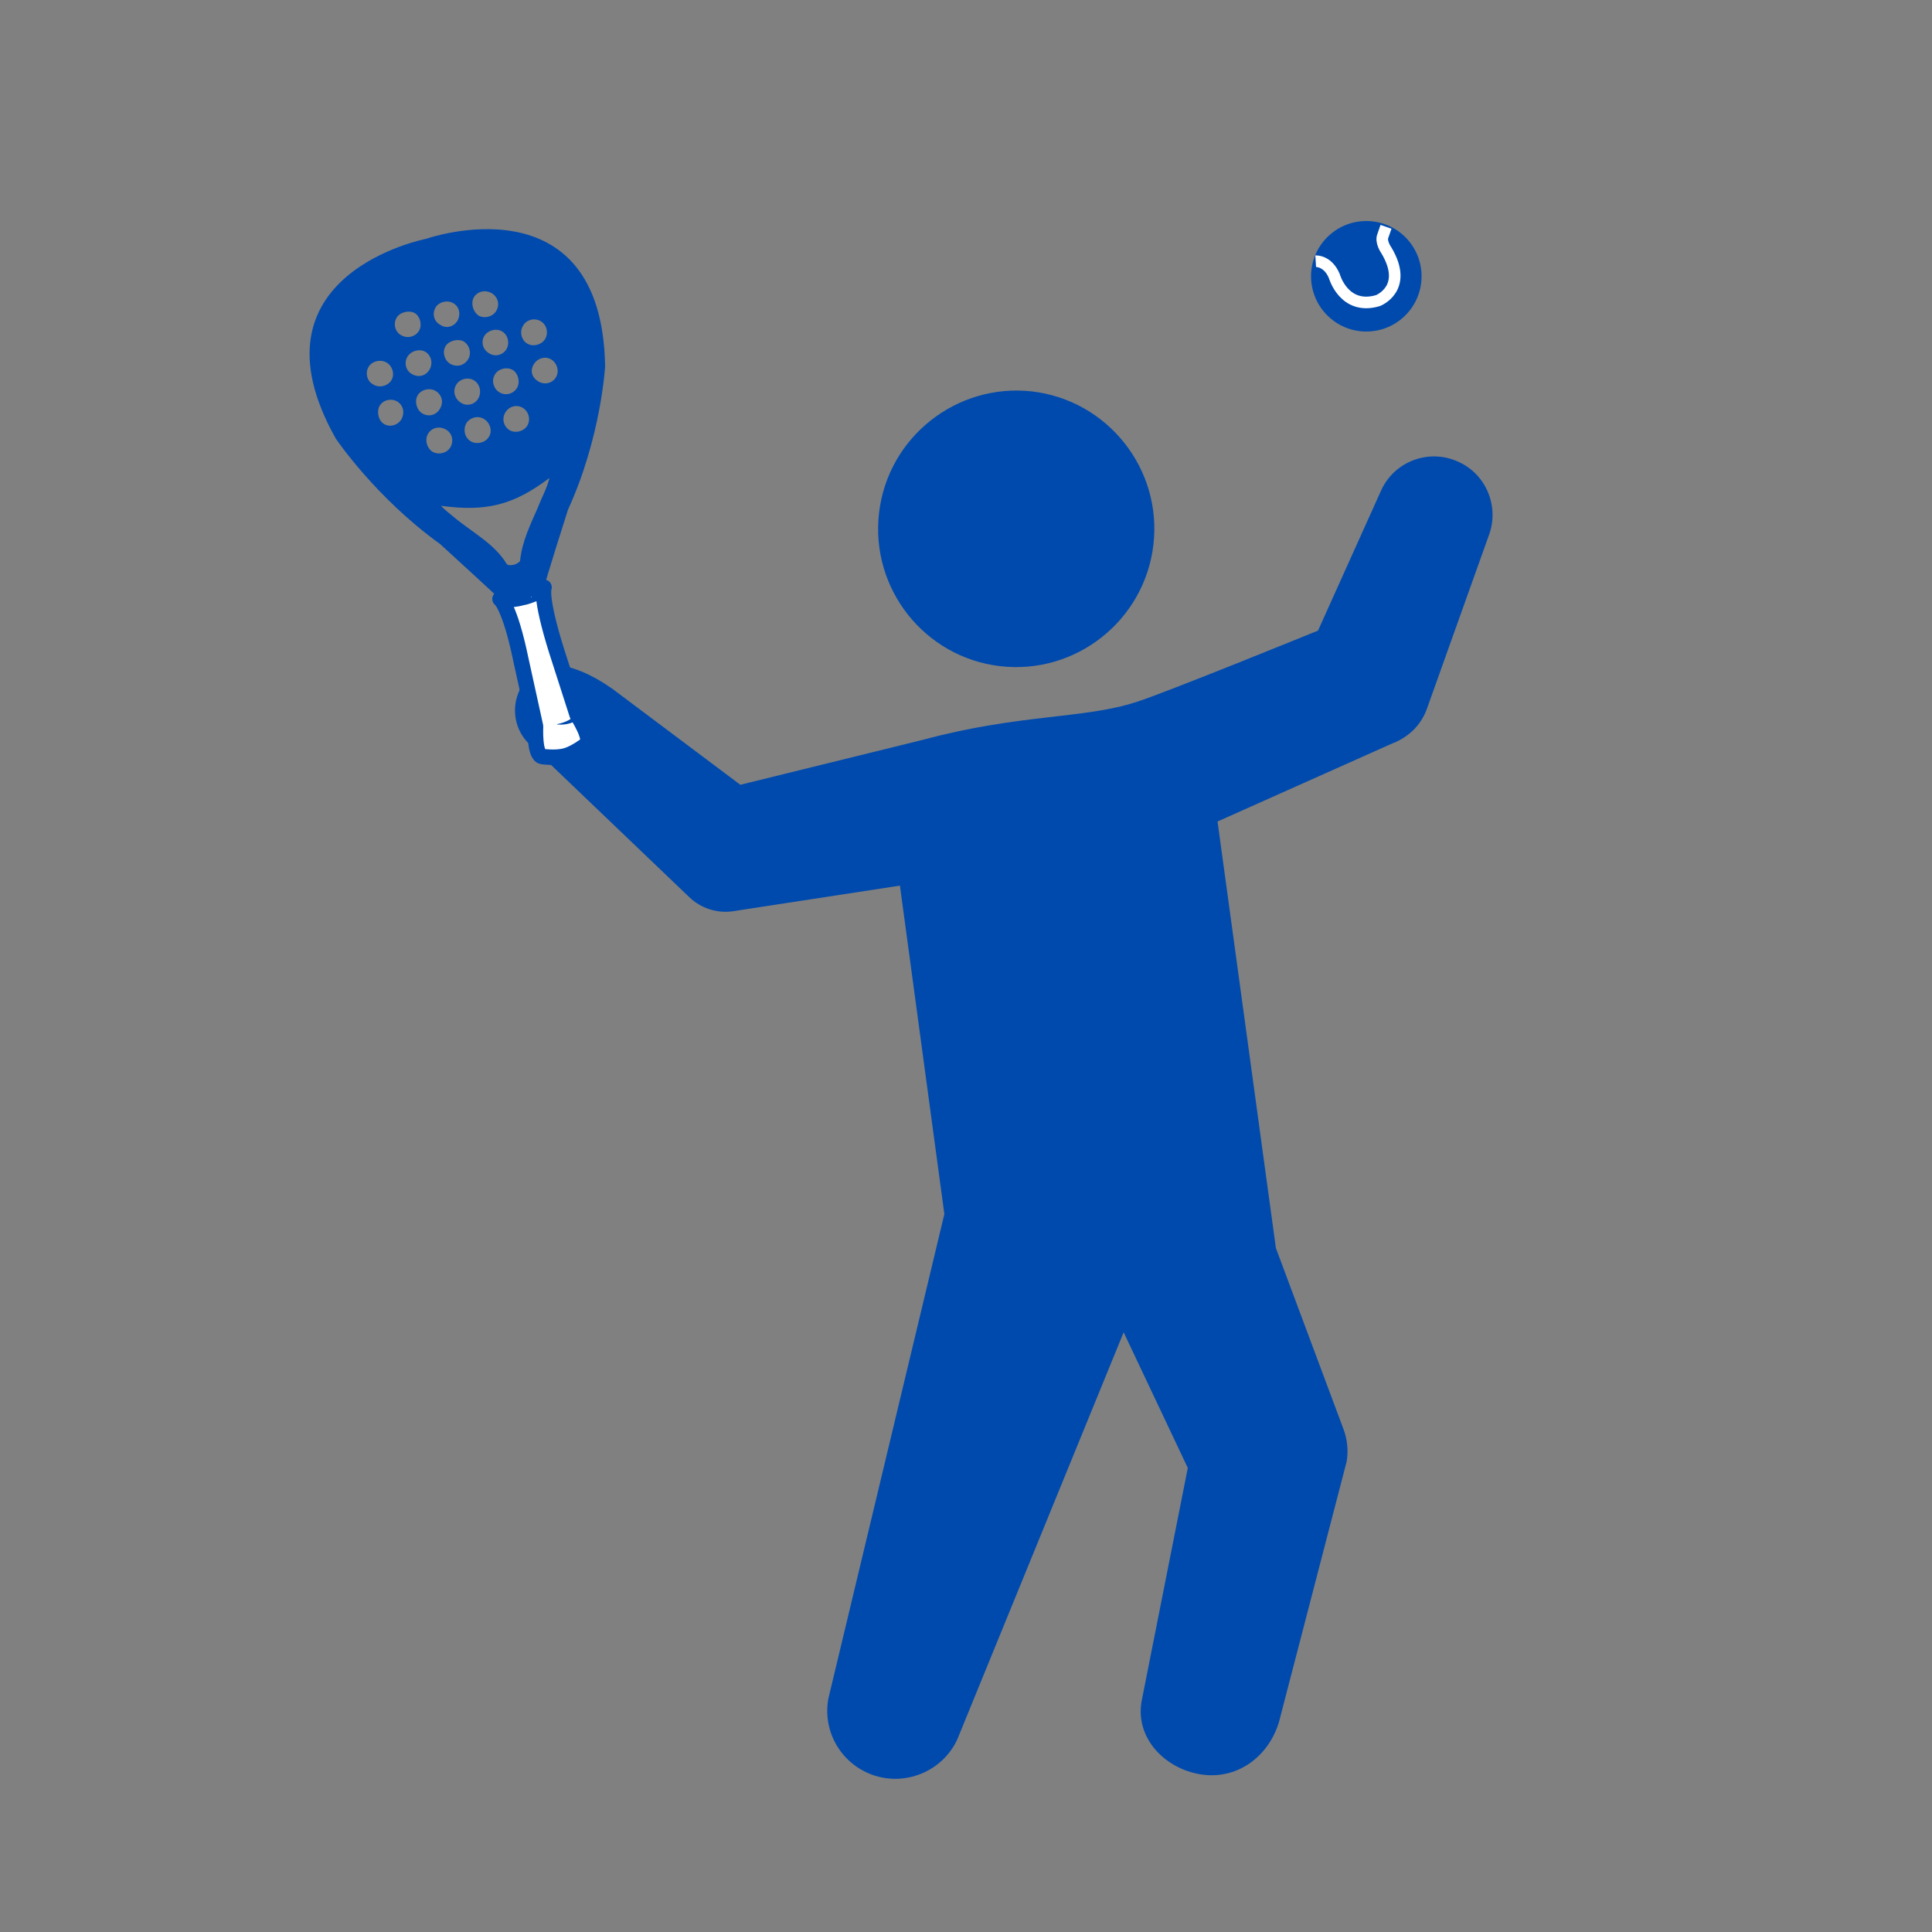
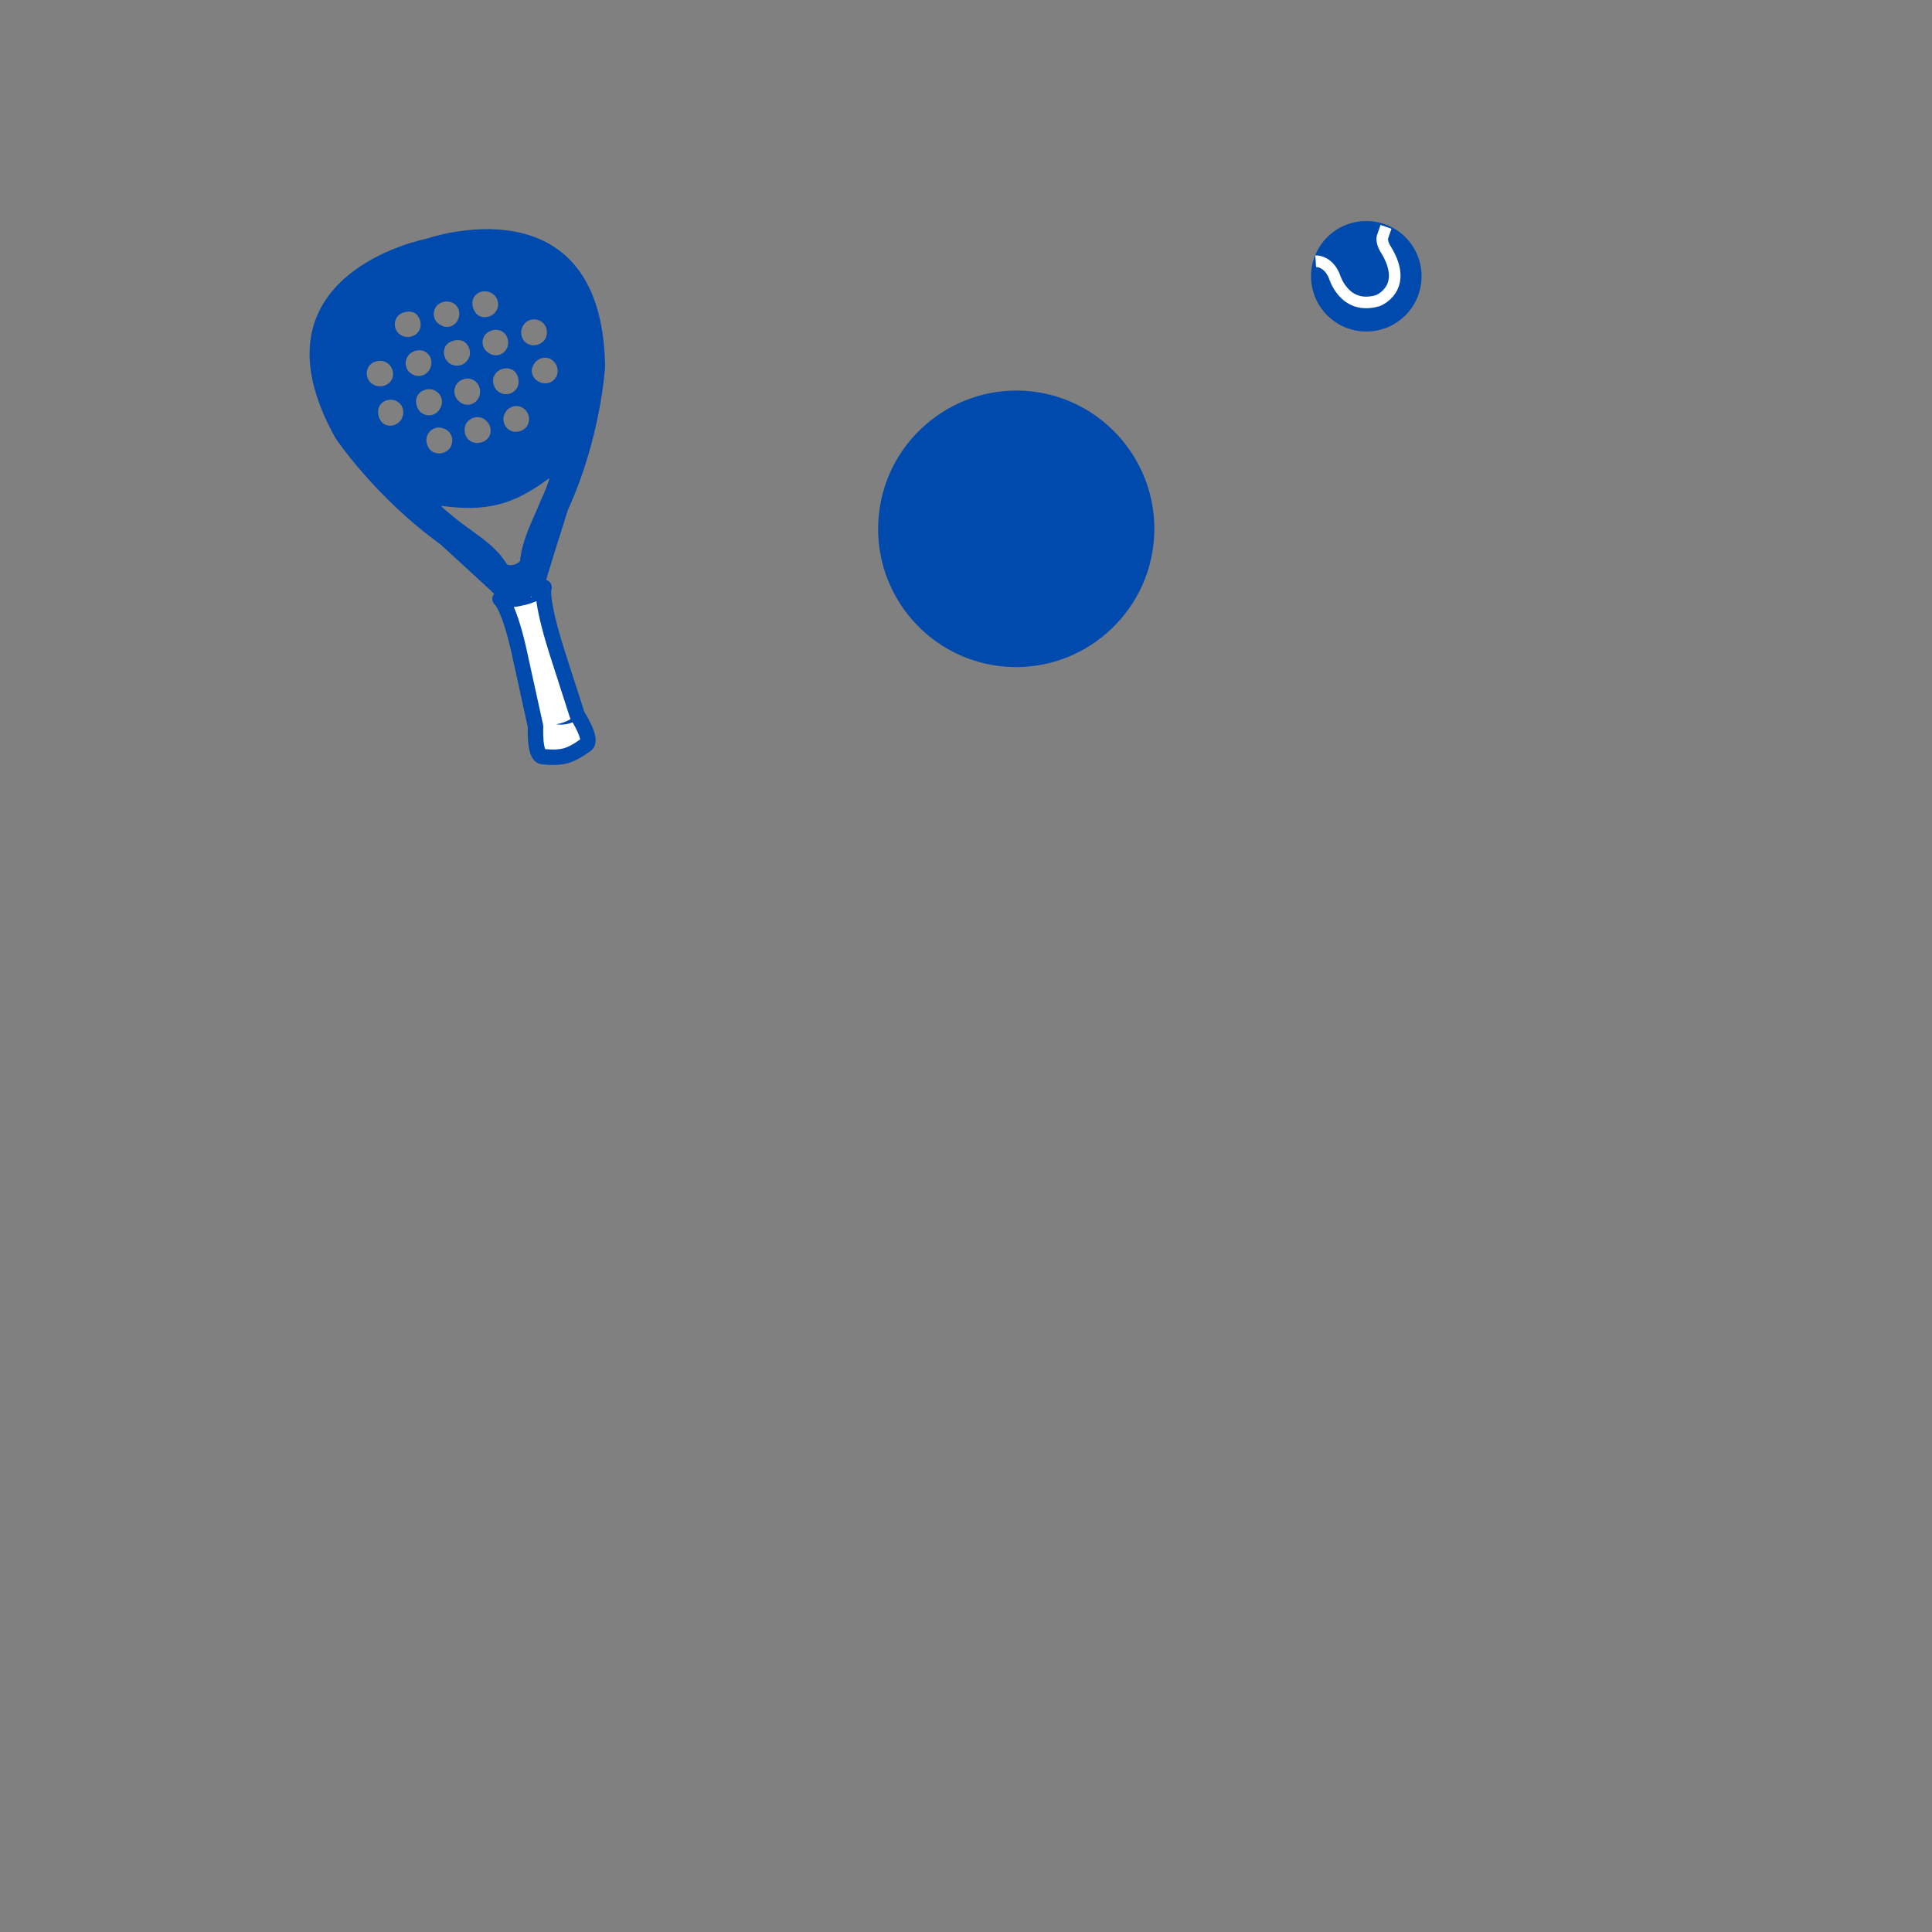
<svg xmlns="http://www.w3.org/2000/svg" version="1.1" id="Livello_3" x="0px" y="0px" viewBox="0 0 500 500" style="enable-background:new 0 0 500 500;" xml:space="preserve">
  <rect x="0" y="0" width="500" height="500" fill="#808080" stroke="none" />
  <style type="text/css">
	.st0{fill:#004AAD;}
	.st1{fill:#004AAD;stroke:#FFFFFF;stroke-width:3;stroke-miterlimit:10;}
	.st2{fill:#FFFFFF;stroke:#004AAD;stroke-width:4;stroke-linejoin:round;stroke-miterlimit:10;}
</style>
  <circle class="st0" cx="353.6" cy="71.5" r="14.3" />
  <path class="st1" d="M340.5,67.6c0,0,3.1-0.2,4.8,3.8c0,0,2.5,9,11.3,6.4c0,0,8.1-3.1,2.2-13c0,0-1.6-2.2-0.9-3.8l0.8-2.3" />
-   <path class="st0" d="M135.9,176.3c-3.8,4.8-3.5,11.9,1.1,16.3l41.4,39.6c2.9,2.8,7.2,4.3,11.5,3.6l1.9-0.3l41.1-6.3l11.5,85  l-30,125.3c-1.6,8.4,3.1,16.8,11.3,19.8c9.1,3.3,19.3-1.4,22.6-10.5l42.5-104l16.6,35.1L295.5,440c-1.9,9.7,5.9,17.7,15.2,19.2  c9.9,1.6,18.5-5.2,20.7-15.1l17.1-65.8c0.5-2.8,0.2-5.9-0.9-8.7l-0.6-1.6l-16.8-45l-15.1-110.4l45-20.1l1.2-0.5  c3.7-1.7,6.7-4.7,8.1-8.9l16-44.8c2.6-7.3-0.8-15.6-8-18.8c-7.6-3.5-16.6-0.1-20,7.5l-16.3,36.2c0,0-40,16.3-47.1,18.5  c-13.6,4.4-29.9,3-54.9,9.7l-47.5,11.7l-33.2-24.9c-5.6-3.9-9.9-5.4-12.9-5.9" />
  <path class="st0" d="M227.5,132.7c-2.3,19.7,11.8,37.4,31.3,39.7c19.6,2.3,37.4-11.8,39.7-31.4c2.3-19.6-11.8-37.4-31.4-39.7  C247.6,99.1,229.8,113.1,227.5,132.7z" />
  <path class="st0" d="M110.3,61.8c0,0-47.4,9.1-23.4,51.7c0,0,10.2,15.2,27,27.3c0,0,14.9,13.6,15.5,14.3c0,0,2.6,1.6,5.4,15.7  l3.8,17.3c0,0-0.5,7.5,1.8,7.8c0,0,3.5,0.5,6-0.2c2.6-0.7,5.3-2.9,5.3-2.9c1.8-1.4-2.3-7.6-2.3-7.6l-5.4-16.8  c-4.4-14-3.2-16.3-3.2-16.3c0.2-1.4,6.2-20.2,6.2-20.2c8.6-18.8,9.6-37.1,9.6-37.1C155.8,45.8,110.3,61.8,110.3,61.8z M95.3,95.1  c0.8-1.6,3.1-2.2,4.7-1.3s2.2,3.1,1.3,4.6s-3.2,2.1-4.7,1.1C95,98.7,94.5,96.6,95.3,95.1z M103.9,108.5c-1,1.6-2.9,2.1-4.4,1.3  s-2.1-3.1-1.3-4.7c0.9-1.6,3-2.1,4.6-1.2C104.4,104.9,104.8,106.8,103.9,108.5z M122.6,77c0.9-1.6,3-2.1,4.7-1.1  c1.6,1,2.1,3,1.1,4.6c-0.9,1.5-3,2-4.5,1.2C122.4,80.7,121.8,78.5,122.6,77z M125.3,87c0.9-1.5,3-2.1,4.5-1.3c1.6,0.8,2.2,3,1.3,4.6  s-2.9,2.1-4.4,1.2C125,90.6,124.4,88.6,125.3,87z M130.7,106.9c0.9-1.7,2.9-2.3,4.5-1.4c1.6,0.9,2.2,3,1.3,4.6  c-0.9,1.5-2.9,2.1-4.5,1.3C130.4,110.5,129.8,108.5,130.7,106.9z M128.1,96.9c0.9-1.5,3-2,4.5-1.2c1.5,0.8,2.1,3.2,1.2,4.7  c-1,1.6-3,2.1-4.6,1.1C127.7,100.6,127.1,98.4,128.1,96.9z M112.7,79.6c0.9-1.5,3-2,4.5-1.2c1.7,0.9,2.1,2.9,1.2,4.6  c-1,1.6-2.9,2.1-4.4,1.1C112.3,83.2,111.8,81.3,112.7,79.6z M121.2,92.9c-1,1.7-2.9,2.2-4.6,1.3c-1.6-0.9-2.2-3.1-1.3-4.6  c0.8-1.4,3.1-2,4.6-1.3C121.5,89.2,122.1,91.4,121.2,92.9z M118,99.7c0.8-1.6,3.1-2.2,4.6-1.3c1.6,0.9,2.1,3.1,1.2,4.7  s-2.9,2.1-4.4,1.2C117.7,103.3,117.1,101.3,118,99.7z M126.5,113.1c-0.9,1.5-3.2,2-4.7,1.1c-1.6-1-2-3.1-1.1-4.7c1-1.5,3-2,4.5-1.1  C126.9,109.4,127.5,111.6,126.5,113.1z M102.6,82.3c0.8-1.5,3.2-2.1,4.7-1.3c1.4,0.8,2,3,1.2,4.5c-0.9,1.6-2.9,2.2-4.6,1.3  C102.3,86,101.7,83.9,102.6,82.3z M105.4,92.4c0.9-1.6,3.1-2.2,4.6-1.4c1.6,0.9,2.1,2.9,1.2,4.6c-1,1.7-2.9,2.2-4.6,1.2  C105.1,96,104.5,94,105.4,92.4z M110.7,112.4c0.9-1.7,2.9-2.2,4.6-1.3c1.7,0.9,2.2,2.9,1.3,4.6c-0.9,1.6-3.1,2.1-4.7,1.2  C110.5,116,109.9,113.9,110.7,112.4z M108.1,102.3c0.9-1.5,3-2,4.5-1.2c1.7,0.9,2.3,2.9,1.3,4.6c-0.9,1.7-2.9,2.3-4.6,1.3  C107.8,106.1,107.2,103.8,108.1,102.3z M139.3,131.1c-2,4.6-4.2,9-4.7,14c-0.1,0.5-1.4,1-1.4,1s-1.7,0.5-2.1-0.2  c-3.2-5.3-9.2-8.3-13.9-12.3c-1-0.8-2-1.6-3.1-2.7c11.8,1.6,18.8-0.2,28.1-7.2C141.5,126.5,140.2,128.7,139.3,131.1z M143.9,97.6  c-0.9,1.6-3,2.1-4.6,1.1c-1.7-1-2.2-2.9-1.1-4.5c0.9-1.5,2.9-2.1,4.4-1.2C144.2,93.9,144.8,96.1,143.9,97.6z M141.1,87.7  c-0.9,1.5-3,2.1-4.5,1.3c-1.6-0.8-2.2-3-1.3-4.6c0.9-1.7,3-2.2,4.6-1.3C141.5,84,142,86.1,141.1,87.7z" />
  <path class="st2" d="M140.8,152c0,0-1.2,2.2,3.2,16.3l5.4,16.8c0,0,4.1,6.3,2.3,7.6c0,0-2.8,2.2-5.3,2.9c-2.6,0.7-6,0.2-6,0.2  c-2.2-0.2-1.8-7.8-1.8-7.8l-3.8-17.3c-2.9-14-5.4-15.7-5.4-15.7s2.5,0.6,6-0.4C135.4,154.7,139.9,153.4,140.8,152z" />
  <g>
    <path class="st0" d="M144.2,187.4c1-0.2,2-0.5,2.9-1c0.5-0.2,0.8-0.6,1.2-0.8c0.4-0.2,0.8-0.5,1.4-0.8l0,0h0.1l0,0   c0,0.6-0.3,1.1-0.8,1.6c-0.5,0.5-1,0.6-1.5,0.8c-1.1,0.3-2.1,0.4-3.2,0.3C144.2,187.6,144.2,187.5,144.2,187.4   C144.2,187.5,144.2,187.4,144.2,187.4L144.2,187.4z" />
  </g>
</svg>